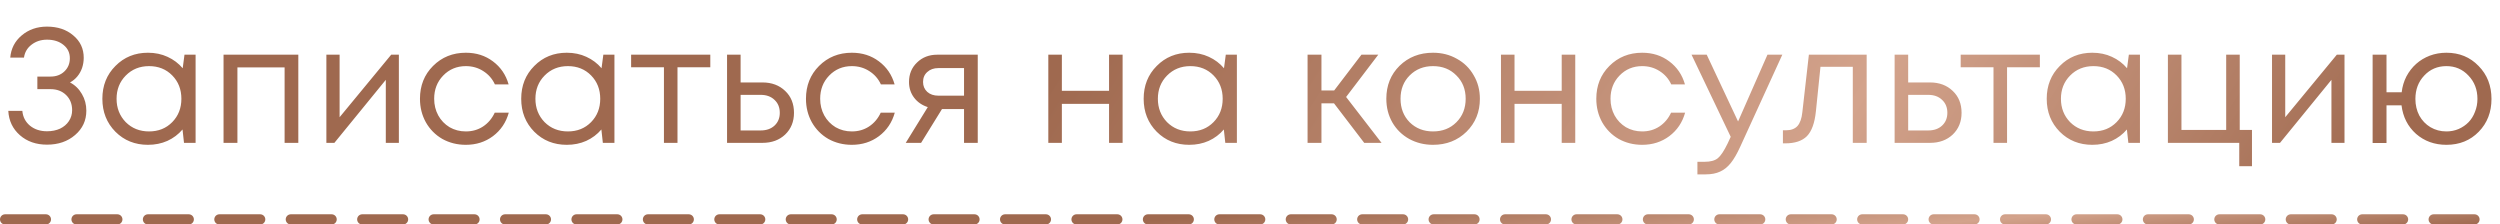
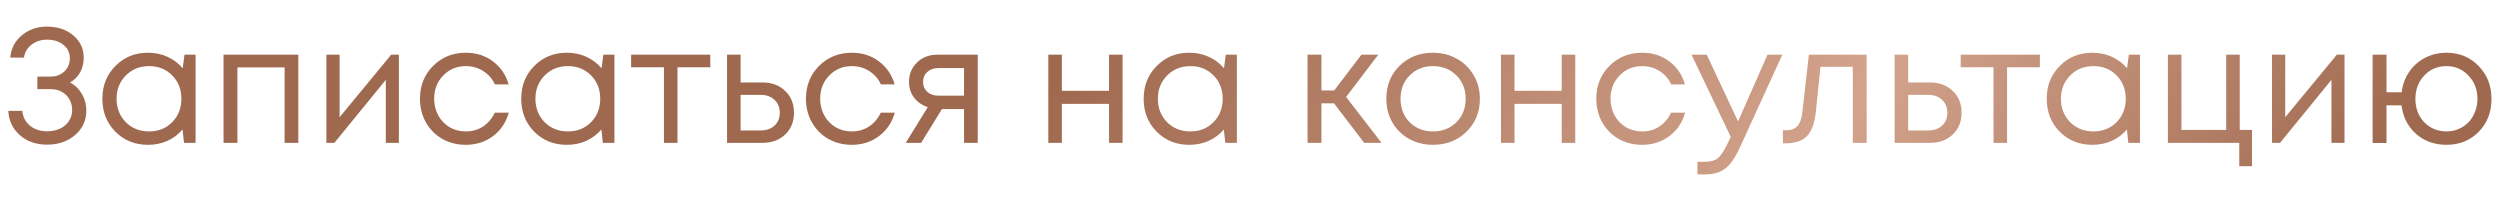
<svg xmlns="http://www.w3.org/2000/svg" width="245" height="22" viewBox="0 0 245 22" fill="none">
  <path d="M6.861 8.08C7.351 8.336 7.741 8.715 8.029 9.216C8.317 9.707 8.461 10.251 8.461 10.848C8.461 11.808 8.093 12.603 7.357 13.232C6.631 13.861 5.714 14.176 4.605 14.176C3.538 14.176 2.653 13.867 1.949 13.248C1.245 12.629 0.866 11.835 0.813 10.864H2.189C2.242 11.461 2.493 11.947 2.941 12.32C3.389 12.683 3.943 12.864 4.605 12.864C5.085 12.864 5.511 12.779 5.885 12.608C6.258 12.427 6.546 12.181 6.749 11.872C6.962 11.552 7.069 11.195 7.069 10.8C7.069 10.192 6.871 9.696 6.477 9.312C6.082 8.928 5.575 8.736 4.957 8.736H3.661V7.504H4.957C5.501 7.504 5.949 7.339 6.301 7.008C6.663 6.667 6.845 6.235 6.845 5.712C6.845 5.168 6.637 4.731 6.221 4.4C5.805 4.059 5.266 3.888 4.605 3.888C4.018 3.888 3.511 4.053 3.085 4.384C2.669 4.704 2.423 5.125 2.349 5.648H1.005C1.079 4.763 1.453 4.037 2.125 3.472C2.807 2.896 3.634 2.608 4.605 2.608C5.65 2.608 6.509 2.896 7.181 3.472C7.863 4.037 8.205 4.768 8.205 5.664C8.205 6.005 8.151 6.336 8.045 6.656C7.938 6.965 7.783 7.243 7.581 7.488C7.378 7.733 7.138 7.931 6.861 8.08ZM18.08 5.36H19.168V14H18.032L17.888 12.688C17.482 13.168 16.986 13.541 16.4 13.808C15.824 14.064 15.189 14.192 14.496 14.192C13.226 14.192 12.165 13.765 11.312 12.912C10.458 12.048 10.032 10.971 10.032 9.68C10.032 8.389 10.458 7.317 11.312 6.464C12.165 5.6 13.226 5.168 14.496 5.168C15.2 5.168 15.84 5.301 16.416 5.568C17.002 5.835 17.498 6.208 17.904 6.688L18.08 5.36ZM12.32 11.968C12.928 12.576 13.69 12.88 14.608 12.88C15.525 12.88 16.282 12.576 16.88 11.968C17.477 11.36 17.776 10.597 17.776 9.68C17.776 8.763 17.477 8 16.88 7.392C16.282 6.784 15.525 6.48 14.608 6.48C13.69 6.48 12.928 6.789 12.32 7.408C11.722 8.016 11.424 8.773 11.424 9.68C11.424 10.587 11.722 11.349 12.32 11.968ZM21.907 5.36H29.235V14H27.891V6.608H23.267V14H21.907V5.36ZM38.337 5.36H39.089V14H37.809V7.824L32.769 14H31.985V5.36H33.281V11.488L38.337 5.36ZM45.653 14.192C44.81 14.192 44.042 14 43.349 13.616C42.666 13.221 42.127 12.677 41.733 11.984C41.349 11.291 41.157 10.523 41.157 9.68C41.157 8.389 41.583 7.317 42.437 6.464C43.301 5.6 44.373 5.168 45.653 5.168C46.677 5.168 47.562 5.451 48.309 6.016C49.066 6.581 49.578 7.333 49.845 8.272H48.501C48.245 7.717 47.861 7.28 47.349 6.96C46.847 6.64 46.282 6.48 45.653 6.48C44.767 6.48 44.026 6.789 43.429 7.408C42.842 8.016 42.549 8.773 42.549 9.68C42.549 10.277 42.682 10.821 42.949 11.312C43.215 11.792 43.583 12.176 44.053 12.464C44.533 12.741 45.066 12.88 45.653 12.88C46.282 12.88 46.842 12.72 47.333 12.4C47.834 12.069 48.218 11.616 48.485 11.04H49.861C49.594 12 49.077 12.768 48.309 13.344C47.551 13.909 46.666 14.192 45.653 14.192ZM59.127 5.36H60.215V14H59.079L58.935 12.688C58.529 13.168 58.033 13.541 57.447 13.808C56.871 14.064 56.236 14.192 55.543 14.192C54.273 14.192 53.212 13.765 52.359 12.912C51.505 12.048 51.079 10.971 51.079 9.68C51.079 8.389 51.505 7.317 52.359 6.464C53.212 5.6 54.273 5.168 55.543 5.168C56.247 5.168 56.887 5.301 57.463 5.568C58.049 5.835 58.545 6.208 58.951 6.688L59.127 5.36ZM53.367 11.968C53.975 12.576 54.737 12.88 55.655 12.88C56.572 12.88 57.329 12.576 57.927 11.968C58.524 11.36 58.823 10.597 58.823 9.68C58.823 8.763 58.524 8 57.927 7.392C57.329 6.784 56.572 6.48 55.655 6.48C54.737 6.48 53.975 6.789 53.367 7.408C52.769 8.016 52.471 8.773 52.471 9.68C52.471 10.587 52.769 11.349 53.367 11.968ZM69.61 5.36V6.592H66.394V14H65.066V6.592H61.85V5.36H69.61ZM74.723 8.08C75.63 8.08 76.371 8.357 76.947 8.912C77.523 9.456 77.811 10.171 77.811 11.056C77.811 11.92 77.523 12.629 76.947 13.184C76.371 13.728 75.63 14 74.723 14H71.251V5.36H72.579V8.08H74.723ZM74.547 12.784C75.112 12.784 75.566 12.624 75.907 12.304C76.248 11.984 76.419 11.568 76.419 11.056C76.419 10.533 76.248 10.112 75.907 9.792C75.566 9.461 75.112 9.296 74.547 9.296H72.579V12.784H74.547ZM83.481 14.192C82.638 14.192 81.87 14 81.177 13.616C80.494 13.221 79.956 12.677 79.561 11.984C79.177 11.291 78.985 10.523 78.985 9.68C78.985 8.389 79.412 7.317 80.265 6.464C81.129 5.6 82.201 5.168 83.481 5.168C84.505 5.168 85.39 5.451 86.137 6.016C86.894 6.581 87.406 7.333 87.673 8.272H86.329C86.073 7.717 85.689 7.28 85.177 6.96C84.675 6.64 84.11 6.48 83.481 6.48C82.596 6.48 81.854 6.789 81.257 7.408C80.67 8.016 80.377 8.773 80.377 9.68C80.377 10.277 80.51 10.821 80.777 11.312C81.043 11.792 81.412 12.176 81.881 12.464C82.361 12.741 82.894 12.88 83.481 12.88C84.11 12.88 84.67 12.72 85.161 12.4C85.662 12.069 86.046 11.616 86.313 11.04H87.689C87.422 12 86.905 12.768 86.137 13.344C85.379 13.909 84.494 14.192 83.481 14.192ZM91.851 5.36H95.819V14H94.475V10.688H92.315L90.267 14H88.763L90.923 10.496C90.357 10.315 89.909 10.005 89.579 9.568C89.248 9.131 89.083 8.619 89.083 8.032C89.083 7.264 89.344 6.629 89.867 6.128C90.389 5.616 91.051 5.36 91.851 5.36ZM91.963 9.376H94.475V6.672H91.963C91.515 6.672 91.152 6.8 90.875 7.056C90.597 7.301 90.459 7.627 90.459 8.032C90.459 8.427 90.597 8.752 90.875 9.008C91.152 9.253 91.515 9.376 91.963 9.376ZM108.687 5.36H110.015V14H108.687V10.176H104.063V14H102.735V5.36H104.063V8.896H108.687V5.36ZM120.127 5.36H121.215V14H120.079L119.935 12.688C119.529 13.168 119.033 13.541 118.447 13.808C117.871 14.064 117.236 14.192 116.543 14.192C115.273 14.192 114.212 13.765 113.359 12.912C112.505 12.048 112.079 10.971 112.079 9.68C112.079 8.389 112.505 7.317 113.359 6.464C114.212 5.6 115.273 5.168 116.543 5.168C117.247 5.168 117.887 5.301 118.463 5.568C119.049 5.835 119.545 6.208 119.951 6.688L120.127 5.36ZM114.367 11.968C114.975 12.576 115.737 12.88 116.655 12.88C117.572 12.88 118.329 12.576 118.927 11.968C119.524 11.36 119.823 10.597 119.823 9.68C119.823 8.763 119.524 8 118.927 7.392C118.329 6.784 117.572 6.48 116.655 6.48C115.737 6.48 114.975 6.789 114.367 7.408C113.769 8.016 113.471 8.773 113.471 9.68C113.471 10.587 113.769 11.349 114.367 11.968ZM133.694 14L130.734 10.128H129.502V14H128.142V5.36H129.502V8.864H130.75L133.422 5.36H135.07L131.918 9.504L135.39 14H133.694ZM140.436 14.192C139.583 14.192 138.804 14 138.1 13.616C137.396 13.221 136.847 12.683 136.452 12C136.057 11.307 135.86 10.533 135.86 9.68C135.86 8.379 136.292 7.301 137.156 6.448C138.031 5.595 139.124 5.168 140.436 5.168C141.3 5.168 142.079 5.365 142.772 5.76C143.476 6.144 144.025 6.683 144.42 7.376C144.825 8.059 145.028 8.827 145.028 9.68C145.028 10.971 144.591 12.048 143.716 12.912C142.841 13.765 141.748 14.192 140.436 14.192ZM138.148 11.984C138.756 12.581 139.519 12.88 140.436 12.88C141.364 12.88 142.127 12.581 142.724 11.984C143.332 11.376 143.636 10.608 143.636 9.68C143.636 8.752 143.332 7.989 142.724 7.392C142.127 6.784 141.364 6.48 140.436 6.48C139.519 6.48 138.756 6.784 138.148 7.392C137.551 7.989 137.252 8.752 137.252 9.68C137.252 10.608 137.551 11.376 138.148 11.984ZM153.047 5.36H154.375V14H153.047V10.176H148.423V14H147.095V5.36H148.423V8.896H153.047V5.36ZM160.934 14.192C160.091 14.192 159.323 14 158.63 13.616C157.947 13.221 157.409 12.677 157.014 11.984C156.63 11.291 156.438 10.523 156.438 9.68C156.438 8.389 156.865 7.317 157.718 6.464C158.582 5.6 159.654 5.168 160.934 5.168C161.958 5.168 162.843 5.451 163.59 6.016C164.347 6.581 164.859 7.333 165.126 8.272H163.782C163.526 7.717 163.142 7.28 162.63 6.96C162.129 6.64 161.563 6.48 160.934 6.48C160.049 6.48 159.307 6.789 158.71 7.408C158.123 8.016 157.83 8.773 157.83 9.68C157.83 10.277 157.963 10.821 158.23 11.312C158.497 11.792 158.865 12.176 159.334 12.464C159.814 12.741 160.347 12.88 160.934 12.88C161.563 12.88 162.123 12.72 162.614 12.4C163.115 12.069 163.499 11.616 163.766 11.04H165.142C164.875 12 164.358 12.768 163.59 13.344C162.833 13.909 161.947 14.192 160.934 14.192ZM173.211 5.36H174.667L170.555 14.352C170.235 15.056 169.921 15.6 169.611 15.984C169.302 16.368 168.955 16.645 168.571 16.816C168.187 16.997 167.718 17.088 167.163 17.088H166.347V15.856H167.051C167.627 15.856 168.059 15.739 168.347 15.504C168.635 15.269 168.955 14.789 169.307 14.064L169.611 13.408L165.771 5.36H167.259L170.331 11.904L173.211 5.36ZM177.27 5.36H182.934V14H181.574V6.544H178.406L177.958 10.912C177.841 12.053 177.547 12.864 177.078 13.344C176.609 13.813 175.905 14.048 174.966 14.048H174.726V12.768H175.03C175.521 12.768 175.894 12.629 176.15 12.352C176.406 12.064 176.566 11.611 176.63 10.992L177.27 5.36ZM189.145 8.08C190.052 8.08 190.793 8.357 191.369 8.912C191.945 9.456 192.233 10.171 192.233 11.056C192.233 11.92 191.945 12.629 191.369 13.184C190.793 13.728 190.052 14 189.145 14H185.673V5.36H187.001V8.08H189.145ZM188.969 12.784C189.534 12.784 189.988 12.624 190.329 12.304C190.67 11.984 190.841 11.568 190.841 11.056C190.841 10.533 190.67 10.112 190.329 9.792C189.988 9.461 189.534 9.296 188.969 9.296H187.001V12.784H188.969ZM199.907 5.36V6.592H196.691V14H195.363V6.592H192.147V5.36H199.907ZM208.627 5.36H209.715V14H208.579L208.435 12.688C208.029 13.168 207.533 13.541 206.947 13.808C206.371 14.064 205.736 14.192 205.043 14.192C203.773 14.192 202.712 13.765 201.859 12.912C201.005 12.048 200.579 10.971 200.579 9.68C200.579 8.389 201.005 7.317 201.859 6.464C202.712 5.6 203.773 5.168 205.043 5.168C205.747 5.168 206.387 5.301 206.963 5.568C207.549 5.835 208.045 6.208 208.451 6.688L208.627 5.36ZM202.867 11.968C203.475 12.576 204.237 12.88 205.155 12.88C206.072 12.88 206.829 12.576 207.427 11.968C208.024 11.36 208.323 10.597 208.323 9.68C208.323 8.763 208.024 8 207.427 7.392C206.829 6.784 206.072 6.48 205.155 6.48C204.237 6.48 203.475 6.789 202.867 7.408C202.269 8.016 201.971 8.773 201.971 9.68C201.971 10.587 202.269 11.349 202.867 11.968ZM219.494 12.736H220.694V16.288H219.446V14H212.454V5.36H213.782V12.736H218.166V5.36H219.494V12.736ZM229.009 5.36H229.761V14H228.481V7.824L223.441 14H222.657V5.36H223.953V11.488L229.009 5.36ZM239.749 5.168C241.018 5.168 242.069 5.6 242.901 6.464C243.743 7.317 244.165 8.395 244.165 9.696C244.165 10.987 243.749 12.059 242.917 12.912C242.085 13.765 241.029 14.192 239.749 14.192C238.586 14.192 237.594 13.835 236.773 13.12C235.962 12.395 235.487 11.461 235.349 10.32H233.877V14.016H232.517V5.36H233.877V9.04H235.365C235.429 8.485 235.583 7.968 235.829 7.488C236.085 7.008 236.405 6.597 236.789 6.256C237.173 5.915 237.615 5.648 238.117 5.456C238.629 5.264 239.173 5.168 239.749 5.168ZM239.749 12.88C240.175 12.88 240.575 12.8 240.949 12.64C241.333 12.469 241.658 12.245 241.925 11.968C242.191 11.691 242.399 11.355 242.549 10.96C242.709 10.565 242.789 10.144 242.789 9.696C242.789 8.779 242.495 8.016 241.909 7.408C241.333 6.789 240.613 6.48 239.749 6.48C238.874 6.48 238.149 6.789 237.573 7.408C236.997 8.016 236.709 8.779 236.709 9.696C236.709 10.293 236.837 10.837 237.093 11.328C237.359 11.808 237.722 12.187 238.181 12.464C238.65 12.741 239.173 12.88 239.749 12.88Z" fill="url(#paint0_linear_26_664)" />
-   <line x1="0.5" y1="21.5" x2="244.5" y2="21.5" stroke="url(#paint1_linear_26_664)" stroke-linecap="round" stroke-dasharray="4 3" />
  <defs>
    <linearGradient id="paint0_linear_26_664" x1="17.193" y1="8.15235e-06" x2="178.249" y2="102.886" gradientUnits="userSpaceOnUse">
      <stop offset="0.401" stop-color="#9F694F" />
      <stop offset="0.755" stop-color="#D3A38C" />
      <stop offset="1" stop-color="#9F694F" />
    </linearGradient>
    <linearGradient id="paint1_linear_26_664" x1="17.193" y1="22" x2="18.574" y2="39.642" gradientUnits="userSpaceOnUse">
      <stop offset="0.401" stop-color="#9F694F" />
      <stop offset="0.755" stop-color="#D3A38C" />
      <stop offset="1" stop-color="#9F694F" />
    </linearGradient>
  </defs>
</svg>